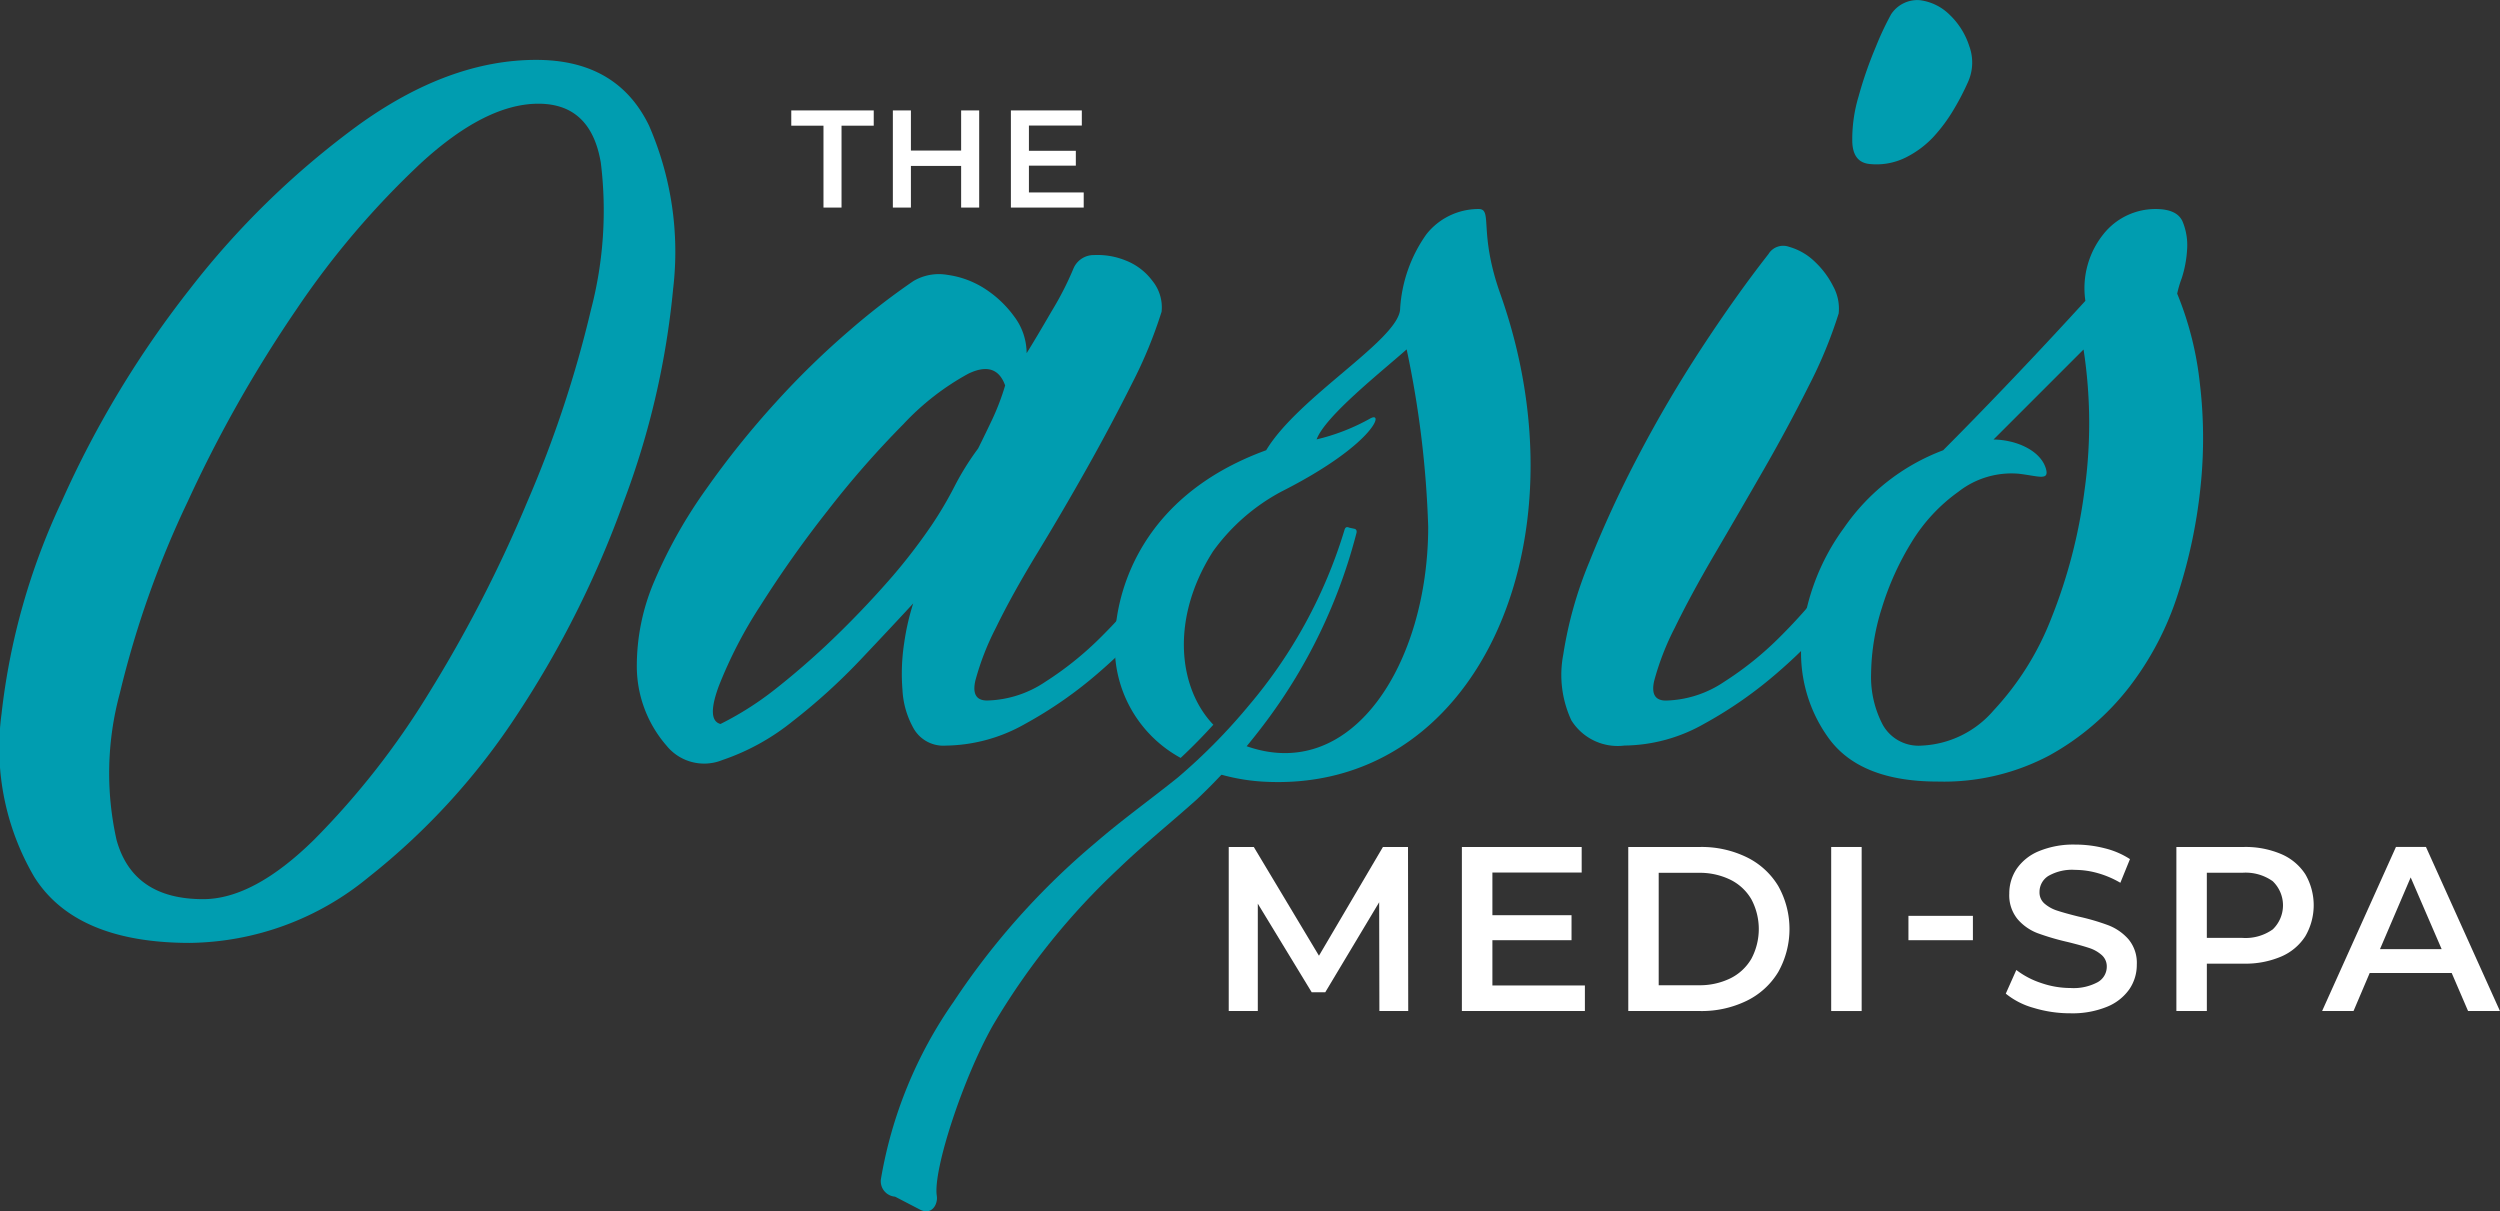
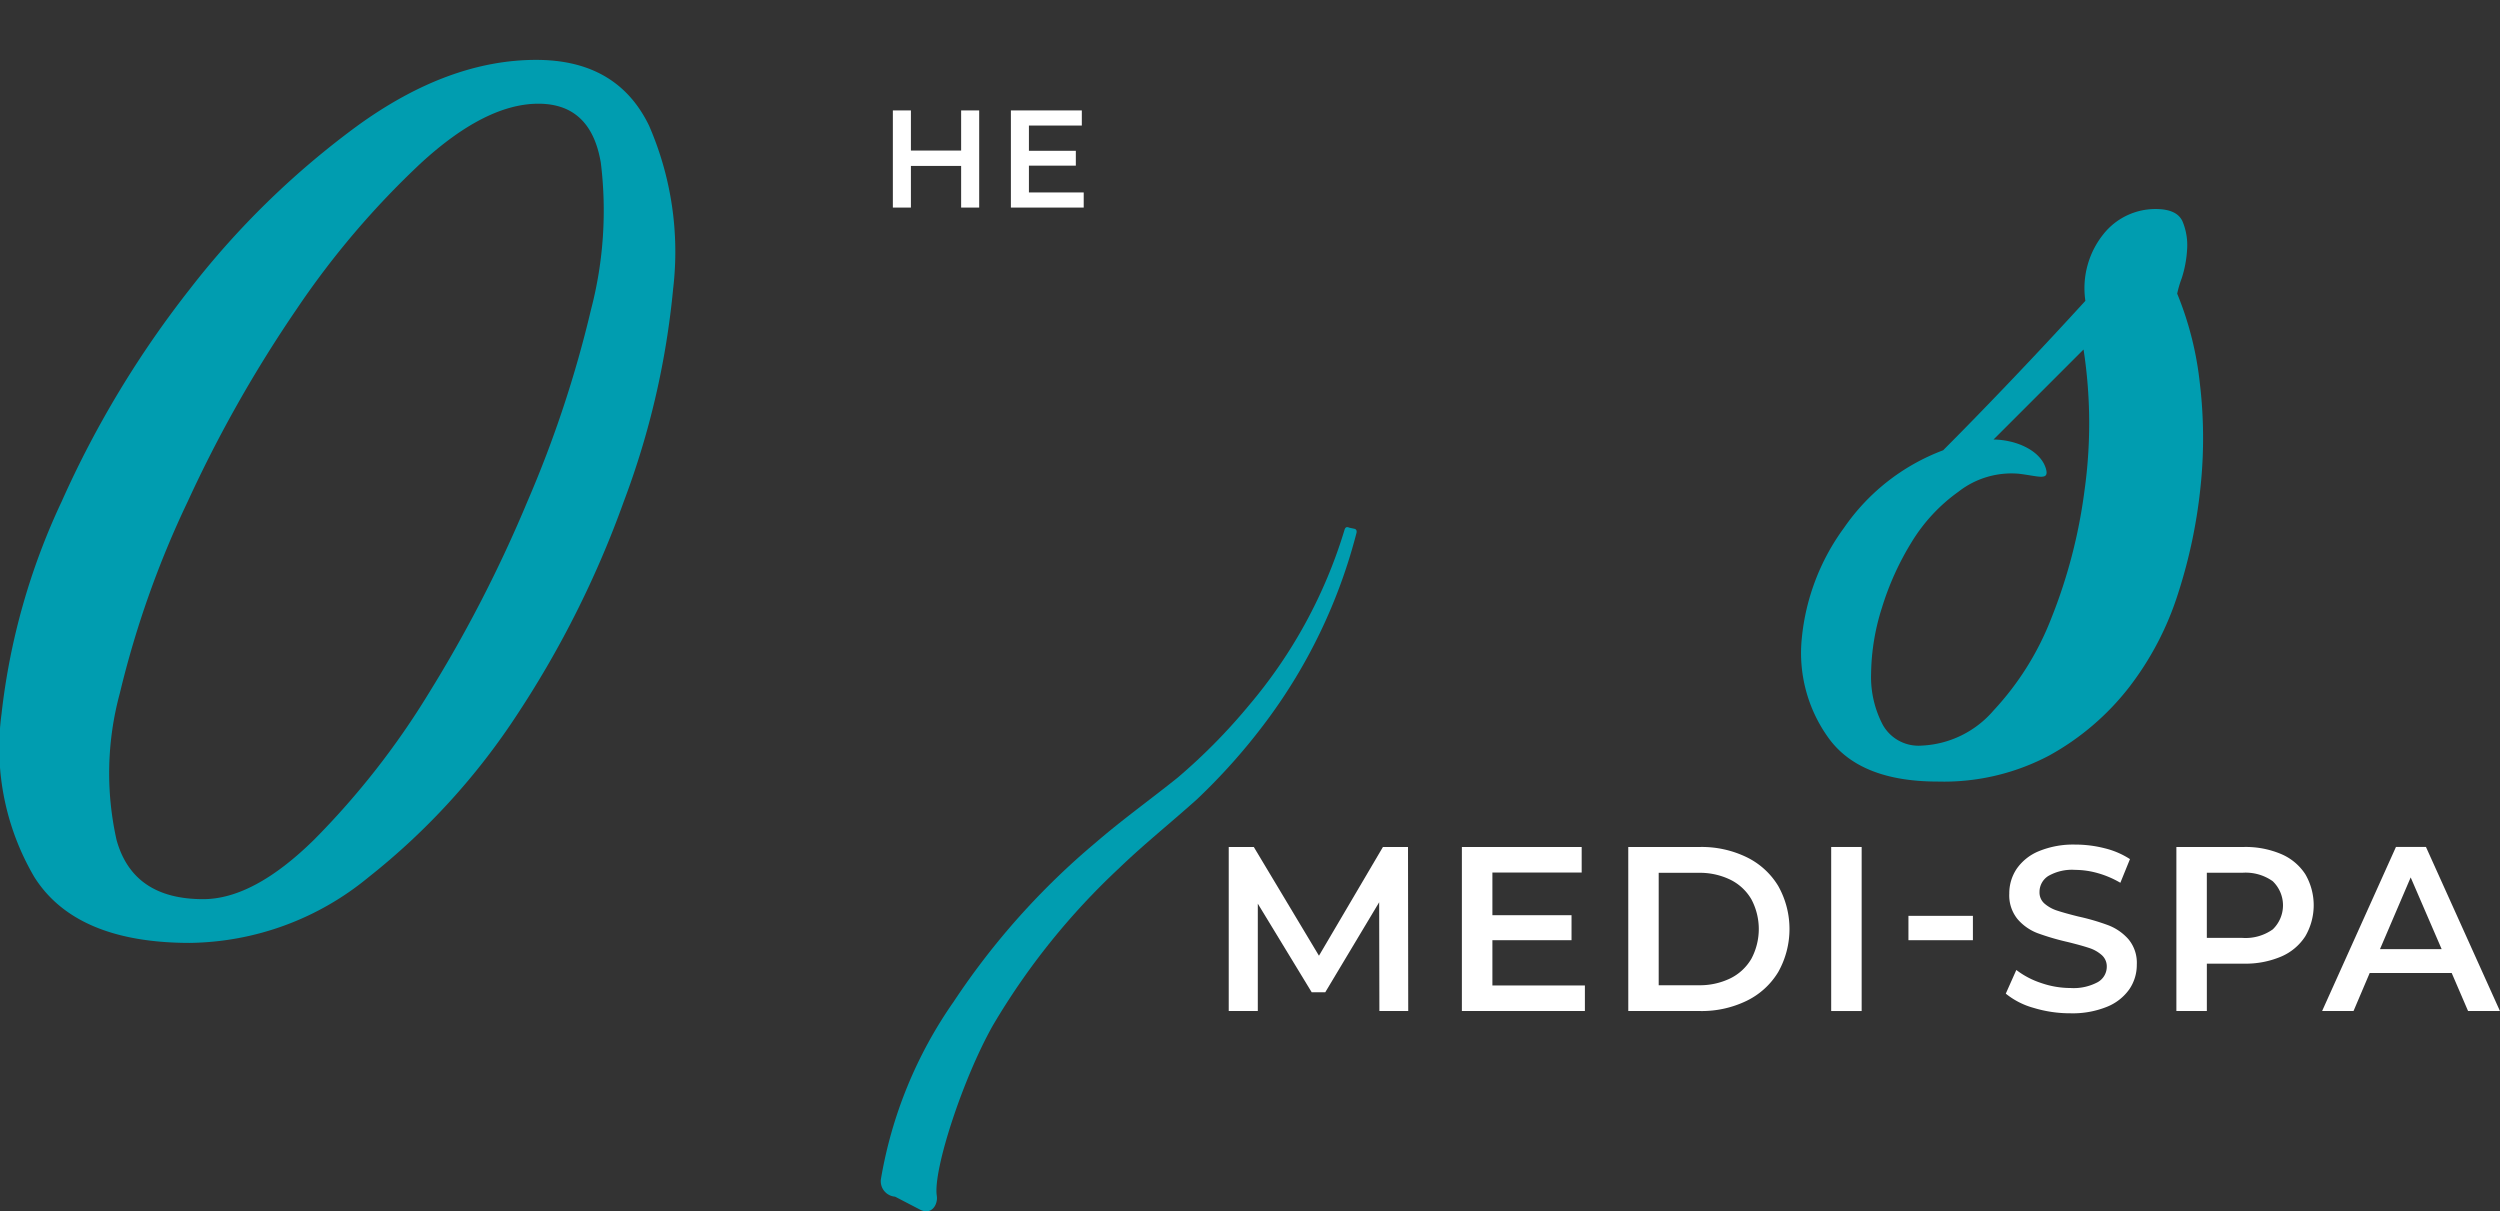
<svg xmlns="http://www.w3.org/2000/svg" width="145.325" height="70.408" viewBox="0 0 145.325 70.408">
  <rect x="0" y="0" width="145.325" height="70.408" fill="#333333" stroke="none" />
  <defs>
    <style>
            .cls-1{fill:#009db0}.cls-2{fill:#fff}
        </style>
  </defs>
  <g id="Logo-white" transform="translate(-153.256 -15)">
    <g id="Group_1" data-name="Group 1" transform="translate(153.256 15)">
      <path id="Path_1" d="M184.425 18.67q4.71 0 6.56 3.822a18.361 18.361 0 0 1 1.4 9.489 47.682 47.682 0 0 1-2.866 12.355 58 58 0 0 1-6.178 12.356 39.754 39.754 0 0 1-8.662 9.49A16.629 16.629 0 0 1 164.3 70q-6.625 0-9.044-3.821a14.832 14.832 0 0 1-1.911-9.49 39.157 39.157 0 0 1 3.5-12.356 58.629 58.629 0 0 1 7.455-12.352 48.841 48.841 0 0 1 9.745-9.489q5.282-3.822 10.38-3.822zm.127 2.548q-3.058 0-6.814 3.44a49.6 49.6 0 0 0-7.261 8.533 76.038 76.038 0 0 0-6.306 11.146 56.354 56.354 0 0 0-3.948 11.146 17.741 17.741 0 0 0-.191 8.535q.955 3.439 5.031 3.439 2.928 0 6.433-3.439a46.277 46.277 0 0 0 6.687-8.535 78.442 78.442 0 0 0 5.733-11.146 66.925 66.925 0 0 0 3.694-11.146 22.757 22.757 0 0 0 .573-8.533q-.574-3.441-3.631-3.44z" class="cls-1" data-name="Path 1" transform="translate(-153.256 -15.189)" />
-       <path id="Path_2" d="M212.643 56.523a6.322 6.322 0 0 0 3.4-1.1 19.047 19.047 0 0 0 3.243-2.616 31.465 31.465 0 0 0 2.722-3.088q1.2-1.57 1.936-2.511c.209-.278.506-.314.889-.1s.435.523.158.942a27.259 27.259 0 0 1-2.25 3.139 29.148 29.148 0 0 1-3.558 3.664 24.343 24.343 0 0 1-4.344 3.035 9.55 9.55 0 0 1-4.6 1.256 1.987 1.987 0 0 1-1.839-.944 5.075 5.075 0 0 1-.68-2.3 11.789 11.789 0 0 1 .1-2.721 14.113 14.113 0 0 1 .524-2.3q-1.154 1.256-3.036 3.244a35.016 35.016 0 0 1-3.977 3.611 13.288 13.288 0 0 1-4.082 2.25 2.813 2.813 0 0 1-3.243-.837 7.028 7.028 0 0 1-1.727-4.5 12.484 12.484 0 0 1 1.046-5.128 28.055 28.055 0 0 1 2.984-5.285 51.471 51.471 0 0 1 4.029-5.024 47.953 47.953 0 0 1 4.291-4.186 40.878 40.878 0 0 1 3.716-2.877 2.9 2.9 0 0 1 1.988-.367 5.343 5.343 0 0 1 2.145.785 6.37 6.37 0 0 1 1.728 1.623 3.554 3.554 0 0 1 .732 2.145q.522-.835 1.465-2.46a18.052 18.052 0 0 0 1.256-2.459 1.278 1.278 0 0 1 1.2-.785 4.321 4.321 0 0 1 1.831.313 3.537 3.537 0 0 1 1.57 1.2 2.437 2.437 0 0 1 .524 1.779 26.38 26.38 0 0 1-1.727 4.186q-1.205 2.408-2.617 4.919t-2.877 4.919q-1.467 2.409-2.408 4.343a15.376 15.376 0 0 0-1.2 3.088q-.255 1.149.688 1.147zm-.524-14.652q.417-.837.838-1.727a14.086 14.086 0 0 0 .732-1.936q-.525-1.464-2.146-.68a14.969 14.969 0 0 0-3.768 2.93 55.409 55.409 0 0 0-4.4 5.023 65.7 65.7 0 0 0-3.925 5.548 25.909 25.909 0 0 0-2.407 4.657q-.734 1.989.1 2.2a18.294 18.294 0 0 0 3.139-1.989q1.466-1.15 2.93-2.511a55.589 55.589 0 0 0 3.925-4.082 33.576 33.576 0 0 0 2.25-2.93 21.913 21.913 0 0 0 1.36-2.3 15.722 15.722 0 0 1 1.372-2.202z" class="cls-1" data-name="Path 2" transform="translate(-155.26 -15.802)" />
-       <path id="Path_3" d="M252.6 58.339a3.173 3.173 0 0 1-3.087-1.466 6.264 6.264 0 0 1-.471-3.82 23.229 23.229 0 0 1 1.517-5.389 65.131 65.131 0 0 1 2.878-6.228q1.673-3.19 3.663-6.227t3.872-5.441a1 1 0 0 1 1.2-.419 3.509 3.509 0 0 1 1.466.838 5.091 5.091 0 0 1 1.1 1.465 2.676 2.676 0 0 1 .314 1.57 26.382 26.382 0 0 1-1.726 4.186q-1.205 2.409-2.617 4.867t-2.825 4.867q-1.413 2.409-2.355 4.343a15.488 15.488 0 0 0-1.2 3.088q-.263 1.153.68 1.151a6.317 6.317 0 0 0 3.4-1.1 18.981 18.981 0 0 0 3.244-2.616 31.2 31.2 0 0 0 2.722-3.088q1.2-1.57 1.936-2.511c.21-.278.506-.314.89-.1s.434.523.156.942a27.263 27.263 0 0 1-2.25 3.139 29.079 29.079 0 0 1-3.558 3.664 24.371 24.371 0 0 1-4.343 3.035 9.557 9.557 0 0 1-4.606 1.25zm15.49-42.492a1.821 1.821 0 0 1 1.673-.837 2.989 2.989 0 0 1 1.728.837 4.357 4.357 0 0 1 1.152 1.832 2.753 2.753 0 0 1-.052 2.041 14.5 14.5 0 0 1-.838 1.623 9.414 9.414 0 0 1-1.2 1.622 5.638 5.638 0 0 1-1.622 1.2 3.823 3.823 0 0 1-2.094.367q-.942-.1-.993-1.257a8.642 8.642 0 0 1 .365-2.669 23.187 23.187 0 0 1 1-2.877 17 17 0 0 1 .882-1.882z" class="cls-1" data-name="Path 3" transform="translate(-158.17 -15)" />
      <path id="Path_4" d="M285.484 32.728a19.015 19.015 0 0 1 1.307 5.127 27.033 27.033 0 0 1 .053 6.07 30.076 30.076 0 0 1-1.307 6.228 17.613 17.613 0 0 1-2.878 5.494 15.127 15.127 0 0 1-4.607 3.925 13.1 13.1 0 0 1-6.488 1.518q-4.5 0-6.332-2.512a8.429 8.429 0 0 1-1.57-5.809 12.959 12.959 0 0 1 2.46-6.436 12.2 12.2 0 0 1 5.756-4.5q1.777-1.779 3.924-4.03t4.345-4.657a5.027 5.027 0 0 1 1.045-3.872 3.866 3.866 0 0 1 3.037-1.466c.837 0 1.36.246 1.57.732a3.574 3.574 0 0 1 .261 1.623 6.605 6.605 0 0 1-.314 1.674 6.162 6.162 0 0 0-.262.891zM270.622 59a5.844 5.844 0 0 0 4.186-2.041 16.7 16.7 0 0 0 3.35-5.338 30.537 30.537 0 0 0 1.936-7.431 28.248 28.248 0 0 0-.053-8.216l-2.773 2.774-2.46 2.459c1.4.022 2.779.684 3.055 1.732.177.675-.454.39-1.589.257a5 5 0 0 0-3.506 1.046 9.964 9.964 0 0 0-2.722 2.93 16.448 16.448 0 0 0-1.727 3.82 13.037 13.037 0 0 0-.628 3.819 5.975 5.975 0 0 0 .68 2.983A2.381 2.381 0 0 0 270.622 59z" class="cls-1" data-name="Path 4" transform="translate(-158.924 -15.658)" />
    </g>
-     <path id="Path_5" d="M243.974 32.728c-1.273-3.587-.418-4.92-1.256-4.92a3.863 3.863 0 0 0-3.035 1.466 8.326 8.326 0 0 0-1.532 4.4c-.193 1.8-5.925 5.067-7.783 8.156-7.757 2.827-8.789 8.9-8.791 11.1a7.341 7.341 0 0 0 3.82 6.786 32.948 32.948 0 0 0 1.9-1.93c-2.028-2.114-2.524-6.156-.012-10.088a11.657 11.657 0 0 1 3.97-3.465c5.3-2.683 6.02-4.7 5.175-4.256a12 12 0 0 1-3.13 1.223c.5-1.358 3.773-3.933 5.234-5.233a58.026 58.026 0 0 1 1.252 10.309c0 7.912-4.417 15.028-10.672 12.717a4.744 4.744 0 0 1-.671-.313c-.485.6-1 1.174-1.519 1.741a11.569 11.569 0 0 0 3.131.665c12.545.831 19.055-13.902 13.919-28.358z" class="cls-1" data-name="Path 5" transform="translate(-3.509 -.658)" />
    <path id="Path_6" d="M234.878 47.644A31.347 31.347 0 0 1 229.7 58.5a35.328 35.328 0 0 1-4.1 4.628c-1.57 1.408-3.09 2.618-4.522 4a40.885 40.885 0 0 0-7.332 9.133c-1.752 3.1-3.492 8.43-3.263 9.911.075.485-.284 1.138-.952.814l-1.473-.765a.9.9 0 0 1-.824-1.017 25.375 25.375 0 0 1 4.234-10.324 43.163 43.163 0 0 1 8.261-9.249c1.551-1.339 3.253-2.559 4.752-3.765a33.754 33.754 0 0 0 4.143-4.2 28.5 28.5 0 0 0 5.56-10.206c.069-.251.259-.131.259-.131l.333.072s.153.034.102.243z" class="cls-1" data-name="Path 6" transform="translate(-2.771 -1.659)" />
    <g id="Group_2" data-name="Group 2" transform="translate(224.681 64.097)">
      <path id="Path_7" d="M237.307 76.434l-.013-6.321-3.133 5.231h-.79l-3.132-5.149v6.239h-1.69V66.9h1.457l3.788 6.321 3.719-6.321h1.457l.013 9.536z" class="cls-2" data-name="Path 7" transform="translate(-228.548 -66.762)" />
      <path id="Path_8" d="M249.987 74.949v1.485h-7.151V66.9h6.964v1.485h-5.19v2.48h4.6v1.455h-4.6v2.63z" class="cls-2" data-name="Path 8" transform="translate(-229.282 -66.762)" />
      <path id="Path_9" d="M253.031 66.9h4.169a5.977 5.977 0 0 1 2.711.593 4.377 4.377 0 0 1 1.838 1.675 5.107 5.107 0 0 1 0 5 4.377 4.377 0 0 1-1.838 1.675 5.977 5.977 0 0 1-2.711.593h-4.168zm4.087 8.037a4.053 4.053 0 0 0 1.846-.4 2.884 2.884 0 0 0 1.226-1.144 3.679 3.679 0 0 0 0-3.447 2.884 2.884 0 0 0-1.226-1.144 4.053 4.053 0 0 0-1.846-.4H254.8v6.538z" class="cls-2" data-name="Path 9" transform="translate(-229.805 -66.762)" />
      <path id="Path_10" d="M265.466 66.9h1.771v9.536h-1.771z" class="cls-2" data-name="Path 10" transform="translate(-230.444 -66.762)" />
      <path id="Path_11" d="M270.2 71.12h3.747v1.416H270.2z" class="cls-2" data-name="Path 11" transform="translate(-230.687 -66.979)" />
      <path id="Path_12" d="M277.792 76.249a4.432 4.432 0 0 1-1.628-.831l.613-1.376a4.83 4.83 0 0 0 1.437.756 5.219 5.219 0 0 0 1.709.293 2.961 2.961 0 0 0 1.587-.341 1.032 1.032 0 0 0 .525-.9.875.875 0 0 0-.293-.674 2.065 2.065 0 0 0-.743-.416q-.45-.149-1.226-.341a14.477 14.477 0 0 1-1.764-.517 2.894 2.894 0 0 1-1.157-.811 2.183 2.183 0 0 1-.484-1.491 2.55 2.55 0 0 1 .429-1.437 2.9 2.9 0 0 1 1.295-1.028 5.236 5.236 0 0 1 2.117-.381 6.853 6.853 0 0 1 1.717.217 4.773 4.773 0 0 1 1.457.627l-.559 1.376a5.568 5.568 0 0 0-1.307-.559 4.9 4.9 0 0 0-1.322-.191 2.758 2.758 0 0 0-1.559.355 1.093 1.093 0 0 0-.511.939.848.848 0 0 0 .293.668 2.112 2.112 0 0 0 .743.409q.45.149 1.226.341a12.957 12.957 0 0 1 1.744.51 2.989 2.989 0 0 1 1.165.811 2.136 2.136 0 0 1 .484 1.471 2.506 2.506 0 0 1-.43 1.43 2.913 2.913 0 0 1-1.3 1.023 5.313 5.313 0 0 1-2.125.38 7.273 7.273 0 0 1-2.133-.312z" class="cls-2" data-name="Path 12" transform="translate(-230.993 -66.755)" />
      <path id="Path_13" d="M292.7 67.307a3.136 3.136 0 0 1 1.41 1.172 3.578 3.578 0 0 1 0 3.616 3.127 3.127 0 0 1-1.41 1.179 5.282 5.282 0 0 1-2.159.408h-2.152v2.752h-1.771V66.9h3.924a5.282 5.282 0 0 1 2.158.407zm-.484 4.387a1.942 1.942 0 0 0 0-2.806 2.718 2.718 0 0 0-1.757-.49h-2.071v3.787h2.071a2.724 2.724 0 0 0 1.757-.492z" class="cls-2" data-name="Path 13" transform="translate(-231.53 -66.762)" />
      <path id="Path_14" d="M303.082 74.227h-4.768l-.939 2.207h-1.826l4.292-9.536h1.744l4.3 9.536h-1.853zm-.585-1.39l-1.8-4.168-1.784 4.168z" class="cls-2" data-name="Path 14" transform="translate(-231.989 -66.762)" />
    </g>
    <g id="Group_3" data-name="Group 3" transform="translate(199.253 21.419)">
-       <path id="Path_15" d="M203.615 22.654h-1.872v-.887h4.793v.887h-1.872v4.76h-1.049z" class="cls-2" data-name="Path 15" transform="translate(-201.743 -21.767)" />
      <path id="Path_16" d="M212.986 21.767v5.647h-1.049v-2.421h-2.92v2.421h-1.049v-5.647h1.049V24.1h2.92v-2.333z" class="cls-2" data-name="Path 16" transform="translate(-202.063 -21.767)" />
      <path id="Path_17" d="M219.433 26.535v.879H215.2v-5.647h4.123v.879h-3.075v1.468h2.727v.863h-2.727v1.558z" class="cls-2" data-name="Path 17" transform="translate(-202.434 -21.767)" />
    </g>
  </g>
</svg>